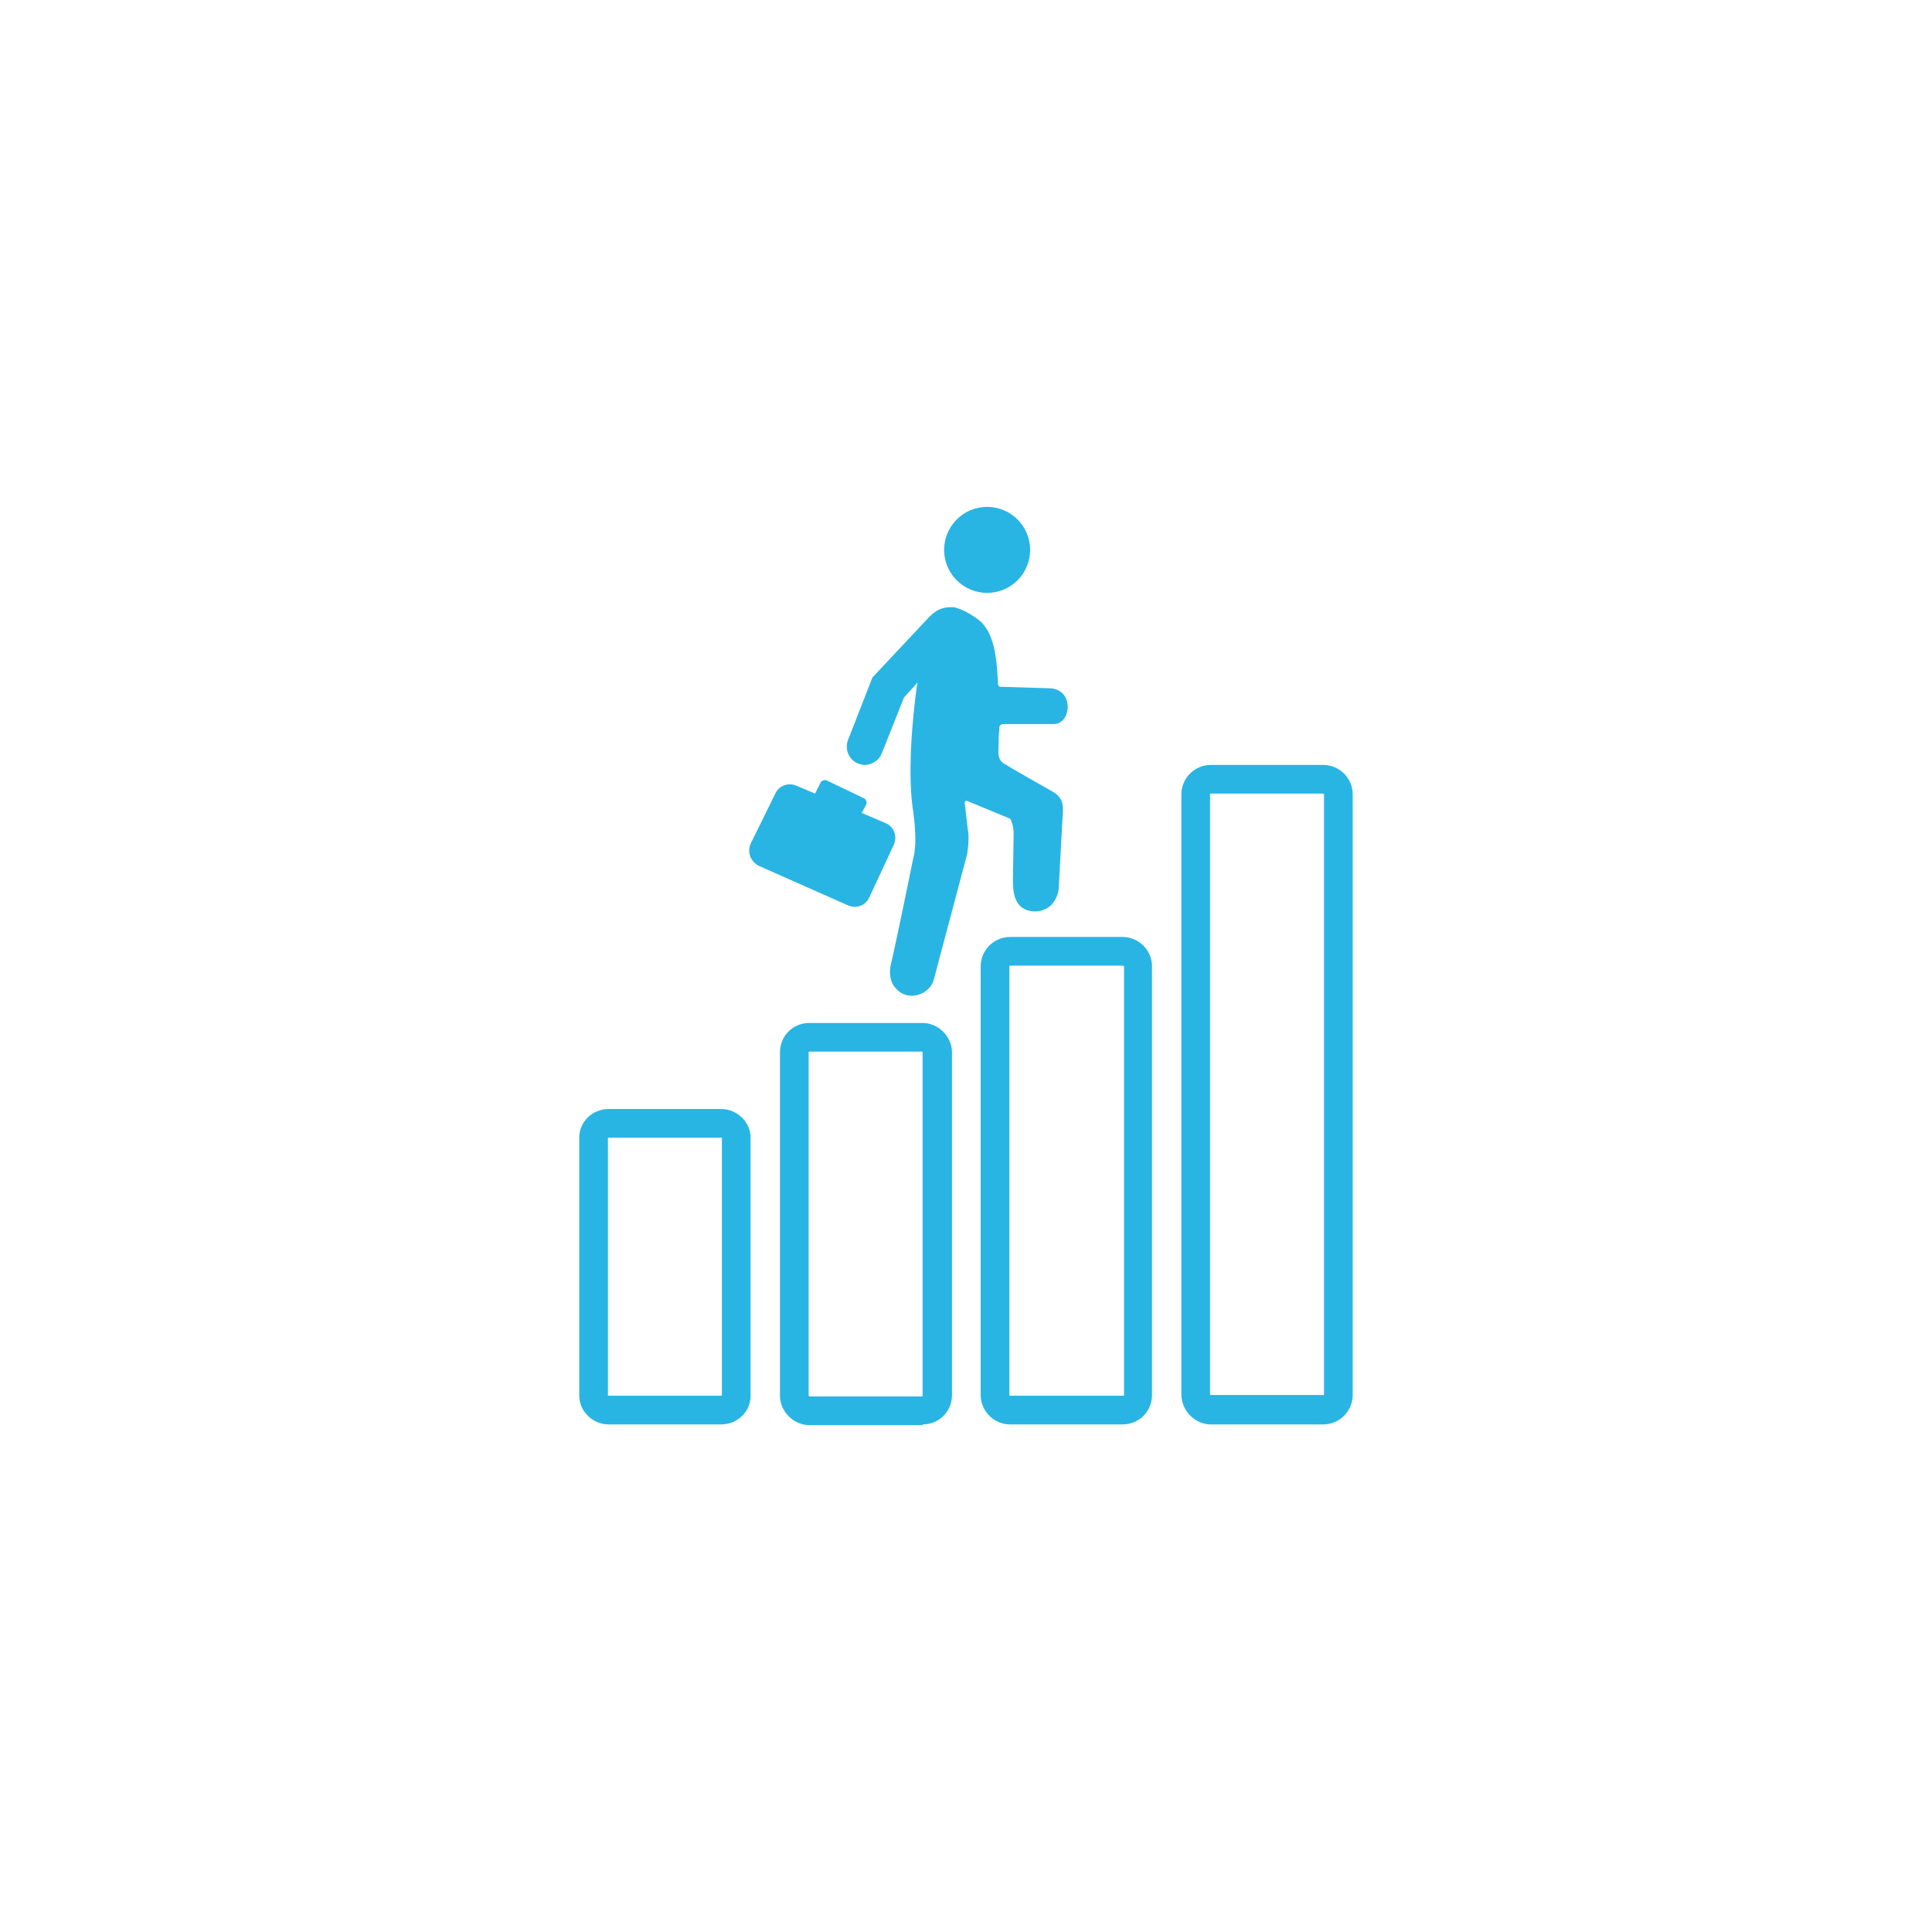
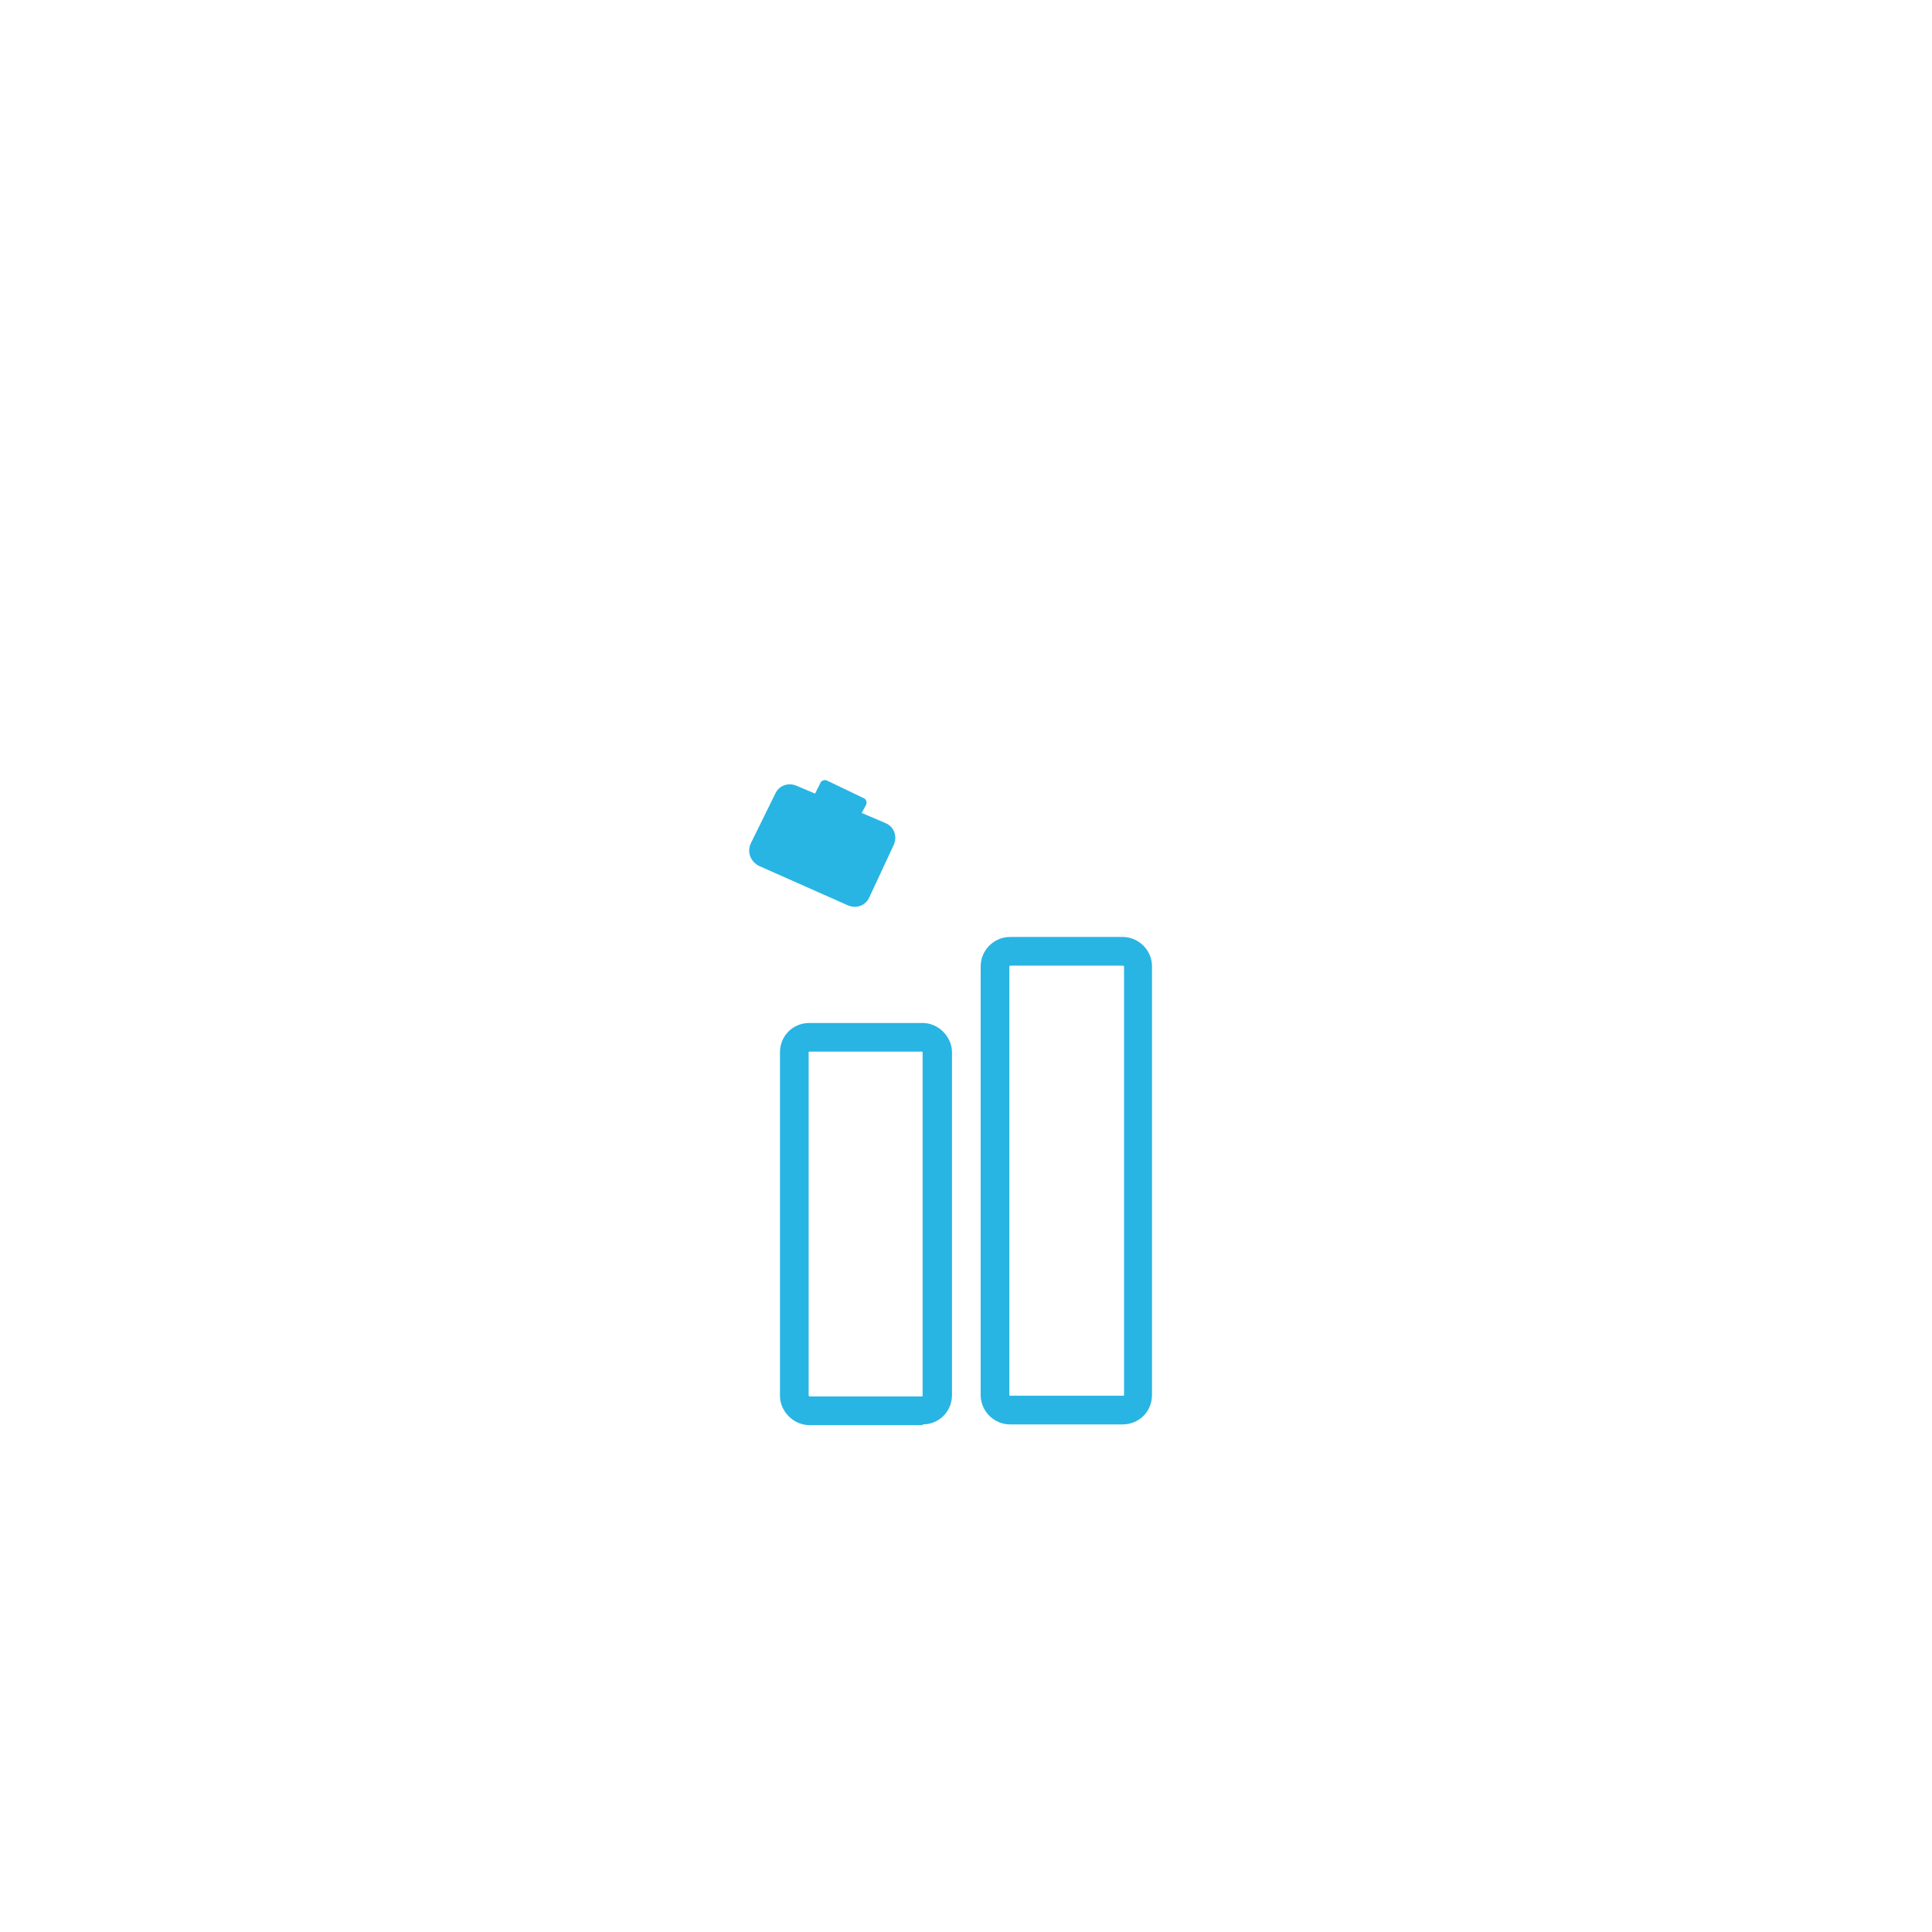
<svg xmlns="http://www.w3.org/2000/svg" width="500" zoomAndPan="magnify" viewBox="0 0 375 375" height="500" preserveAspectRatio="xMidYMid meet">
  <defs>
    <clipPath id="52cb09bfaa">
      <path d="M 183 98.383 L 200 98.383 L 200 116 L 183 116 Z M 183 98.383 " clip-rule="nonzero" />
    </clipPath>
    <clipPath id="23c9755718">
      <path d="M 229 148 L 263 148 L 263 276.883 L 229 276.883 Z M 229 148 " clip-rule="nonzero" />
    </clipPath>
    <clipPath id="40c33b6fa6">
      <path d="M 151 198 L 185 198 L 185 276.883 L 151 276.883 Z M 151 198 " clip-rule="nonzero" />
    </clipPath>
    <clipPath id="6c7b12a4a4">
      <path d="M 190 181 L 224 181 L 224 276.883 L 190 276.883 Z M 190 181 " clip-rule="nonzero" />
    </clipPath>
    <clipPath id="b8ea70d13c">
-       <path d="M 112.309 215 L 146 215 L 146 276.883 L 112.309 276.883 Z M 112.309 215 " clip-rule="nonzero" />
-     </clipPath>
+       </clipPath>
  </defs>
  <g clip-path="url(#52cb09bfaa)">
-     <path fill="#28b5e3" d="M 199.949 106.73 C 199.949 107.281 199.895 107.824 199.789 108.359 C 199.68 108.898 199.523 109.418 199.312 109.926 C 199.102 110.434 198.844 110.914 198.543 111.371 C 198.238 111.824 197.891 112.246 197.504 112.633 C 197.113 113.023 196.695 113.367 196.238 113.672 C 195.781 113.977 195.301 114.234 194.793 114.445 C 194.289 114.652 193.766 114.812 193.227 114.918 C 192.691 115.027 192.148 115.078 191.602 115.078 C 191.051 115.078 190.508 115.027 189.973 114.918 C 189.434 114.812 188.91 114.652 188.406 114.445 C 187.898 114.234 187.418 113.977 186.961 113.672 C 186.508 113.367 186.086 113.023 185.695 112.633 C 185.309 112.246 184.965 111.824 184.66 111.371 C 184.355 110.914 184.098 110.434 183.887 109.926 C 183.676 109.418 183.52 108.898 183.414 108.359 C 183.305 107.824 183.25 107.281 183.25 106.73 C 183.25 106.184 183.305 105.641 183.414 105.102 C 183.52 104.566 183.676 104.043 183.887 103.535 C 184.098 103.031 184.355 102.551 184.66 102.094 C 184.965 101.637 185.309 101.215 185.695 100.828 C 186.086 100.441 186.508 100.094 186.961 99.789 C 187.418 99.484 187.898 99.23 188.406 99.02 C 188.91 98.809 189.434 98.652 189.973 98.543 C 190.508 98.438 191.051 98.383 191.602 98.383 C 192.148 98.383 192.691 98.438 193.227 98.543 C 193.766 98.652 194.289 98.809 194.793 99.02 C 195.301 99.23 195.781 99.484 196.238 99.789 C 196.695 100.094 197.113 100.441 197.504 100.828 C 197.891 101.215 198.238 101.637 198.543 102.094 C 198.844 102.551 199.102 103.031 199.312 103.535 C 199.523 104.043 199.68 104.566 199.789 105.102 C 199.895 105.641 199.949 106.184 199.949 106.73 Z M 199.949 106.73 " fill-opacity="1" fill-rule="nonzero" />
-   </g>
-   <path fill="#28b5e3" d="M 166.555 148.195 C 166.973 148.332 167.391 148.473 167.809 148.473 C 169.199 148.473 170.59 147.637 171.148 146.246 L 175.461 135.395 L 178.105 132.473 C 178.105 132.75 177.965 132.887 177.965 133.168 C 177.965 133.168 175.879 147.219 177.129 156.68 C 177.129 156.68 178.242 163.082 177.27 166.559 C 177.27 166.559 173.93 182.977 172.957 187.012 C 172.539 188.68 172.676 190.629 173.93 191.883 C 174.766 192.855 175.879 193.273 176.992 193.273 C 178.938 193.273 180.887 191.883 181.305 189.934 L 187.148 167.949 L 187.703 165.863 C 187.703 165.863 188.262 162.801 187.844 160.992 L 187.285 156.125 C 187.285 156.125 187.148 155.707 187.426 155.43 C 187.426 155.43 187.566 155.43 187.566 155.43 C 187.844 155.43 187.98 155.566 187.98 155.566 L 196.051 158.906 C 196.051 158.906 196.746 159.879 196.746 161.828 C 196.746 161.828 196.609 170.734 196.609 170.734 C 196.609 172.82 196.746 175.324 198.836 176.438 C 200.504 177.273 202.73 176.992 204.121 175.602 C 204.957 174.629 205.512 173.375 205.512 172.125 L 206.207 159.184 C 206.348 156.957 206.766 155.012 204.262 153.621 C 204.262 153.621 195.355 148.609 195.355 148.473 C 193.41 147.637 193.824 146.105 193.824 144.297 C 193.824 143.461 193.824 142.629 193.965 141.793 C 193.965 141.652 193.965 141.375 193.965 141.238 C 193.965 141.238 193.965 140.543 194.801 140.543 C 197.445 140.543 204.539 140.543 204.539 140.543 C 208.02 140.543 208.574 133.586 203.566 133.586 C 203.566 133.586 203.566 133.586 203.426 133.586 C 203.426 133.586 194.383 133.305 194.242 133.305 C 193.688 133.305 193.688 132.75 193.688 132.191 C 193.547 129.688 193.41 127.742 192.852 125.375 C 192.297 123.289 191.461 121.34 189.652 120.09 C 188.262 119.113 186.871 118.281 185.199 117.863 C 185.062 117.863 184.363 117.863 184.363 117.863 C 181.859 117.863 180.469 119.672 179.914 120.227 L 169.34 131.496 L 164.609 143.602 C 163.914 145.41 164.746 147.496 166.555 148.195 Z M 166.555 148.195 " fill-opacity="1" fill-rule="nonzero" />
+     </g>
  <path fill="#28b5e3" d="M 147.355 168.09 L 164.609 175.742 C 166.277 176.438 168.086 175.742 168.781 174.074 L 173.512 163.914 C 174.207 162.246 173.512 160.438 171.844 159.742 L 167.25 157.793 L 168.086 156.262 C 168.363 155.707 168.086 155.012 167.531 154.871 L 160.574 151.531 C 160.016 151.254 159.32 151.531 159.184 152.09 L 158.207 154.035 L 154.59 152.508 C 152.922 151.812 151.113 152.508 150.418 154.176 L 145.688 163.777 C 144.988 165.445 145.688 167.254 147.355 168.09 Z M 147.355 168.09 " fill-opacity="1" fill-rule="nonzero" />
  <g clip-path="url(#23c9755718)">
-     <path fill="#28b5e3" d="M 235.008 276.477 L 256.855 276.477 C 260.055 276.477 262.559 273.832 262.559 270.77 L 262.559 154.176 C 262.559 150.977 259.914 148.473 256.855 148.473 L 235.008 148.473 C 231.809 148.473 229.305 151.113 229.305 154.176 L 229.305 270.633 C 229.305 273.832 231.949 276.477 235.008 276.477 Z M 234.871 154.176 C 234.871 154.035 235.008 154.035 235.008 154.035 L 256.855 154.035 C 256.992 154.035 256.992 154.176 256.992 154.176 L 256.992 270.633 C 256.992 270.77 256.855 270.77 256.855 270.77 L 235.008 270.77 C 234.871 270.77 234.871 270.633 234.871 270.633 Z M 234.871 154.176 " fill-opacity="1" fill-rule="nonzero" />
-   </g>
+     </g>
  <g clip-path="url(#40c33b6fa6)">
    <path fill="#28b5e3" d="M 179.078 276.477 C 182.277 276.477 184.781 273.969 184.781 270.77 L 184.781 204.266 C 184.781 201.203 182.141 198.559 179.078 198.559 L 157.094 198.559 C 153.895 198.559 151.391 201.062 151.391 204.266 L 151.391 270.91 C 151.391 273.969 154.035 276.613 157.094 276.613 L 179.078 276.613 Z M 156.957 270.77 L 156.957 204.266 C 156.957 204.266 156.957 204.125 157.094 204.125 L 178.938 204.125 C 179.078 204.125 179.078 204.266 179.078 204.266 L 179.078 270.91 C 179.078 270.91 179.078 271.047 178.938 271.047 L 157.094 271.047 C 156.957 270.91 156.957 270.77 156.957 270.77 Z M 156.957 270.77 " fill-opacity="1" fill-rule="nonzero" />
  </g>
  <g clip-path="url(#6c7b12a4a4)">
    <path fill="#28b5e3" d="M 190.348 187.566 L 190.348 270.77 C 190.348 273.969 192.992 276.477 196.051 276.477 L 217.895 276.477 C 221.098 276.477 223.602 273.969 223.602 270.77 L 223.602 187.566 C 223.602 184.367 220.957 181.863 217.895 181.863 L 196.051 181.863 C 192.992 181.863 190.348 184.367 190.348 187.566 Z M 218.176 187.566 L 218.176 270.77 C 218.176 270.77 218.176 270.91 218.035 270.91 L 196.051 270.91 C 195.914 270.91 195.914 270.77 195.914 270.77 L 195.914 187.566 C 195.914 187.566 195.914 187.43 196.051 187.43 L 217.895 187.43 C 218.176 187.43 218.176 187.566 218.176 187.566 Z M 218.176 187.566 " fill-opacity="1" fill-rule="nonzero" />
  </g>
  <g clip-path="url(#b8ea70d13c)">
-     <path fill="#28b5e3" d="M 118.137 276.477 L 139.98 276.477 C 143.18 276.477 145.688 273.969 145.688 270.91 L 145.688 220.82 C 145.688 217.762 143.043 215.258 139.98 215.258 L 118.137 215.258 C 114.938 215.258 112.434 217.762 112.434 220.82 L 112.434 270.91 C 112.434 273.969 115.078 276.477 118.137 276.477 Z M 118 220.82 C 118 220.82 118.137 220.82 118.137 220.82 L 139.98 220.82 C 140.121 220.82 140.121 220.82 140.121 220.82 L 140.121 270.91 C 140.121 270.91 139.98 270.91 139.98 270.91 L 118.137 270.91 C 118 270.91 118 270.91 118 270.91 Z M 118 220.82 " fill-opacity="1" fill-rule="nonzero" />
-   </g>
+     </g>
</svg>